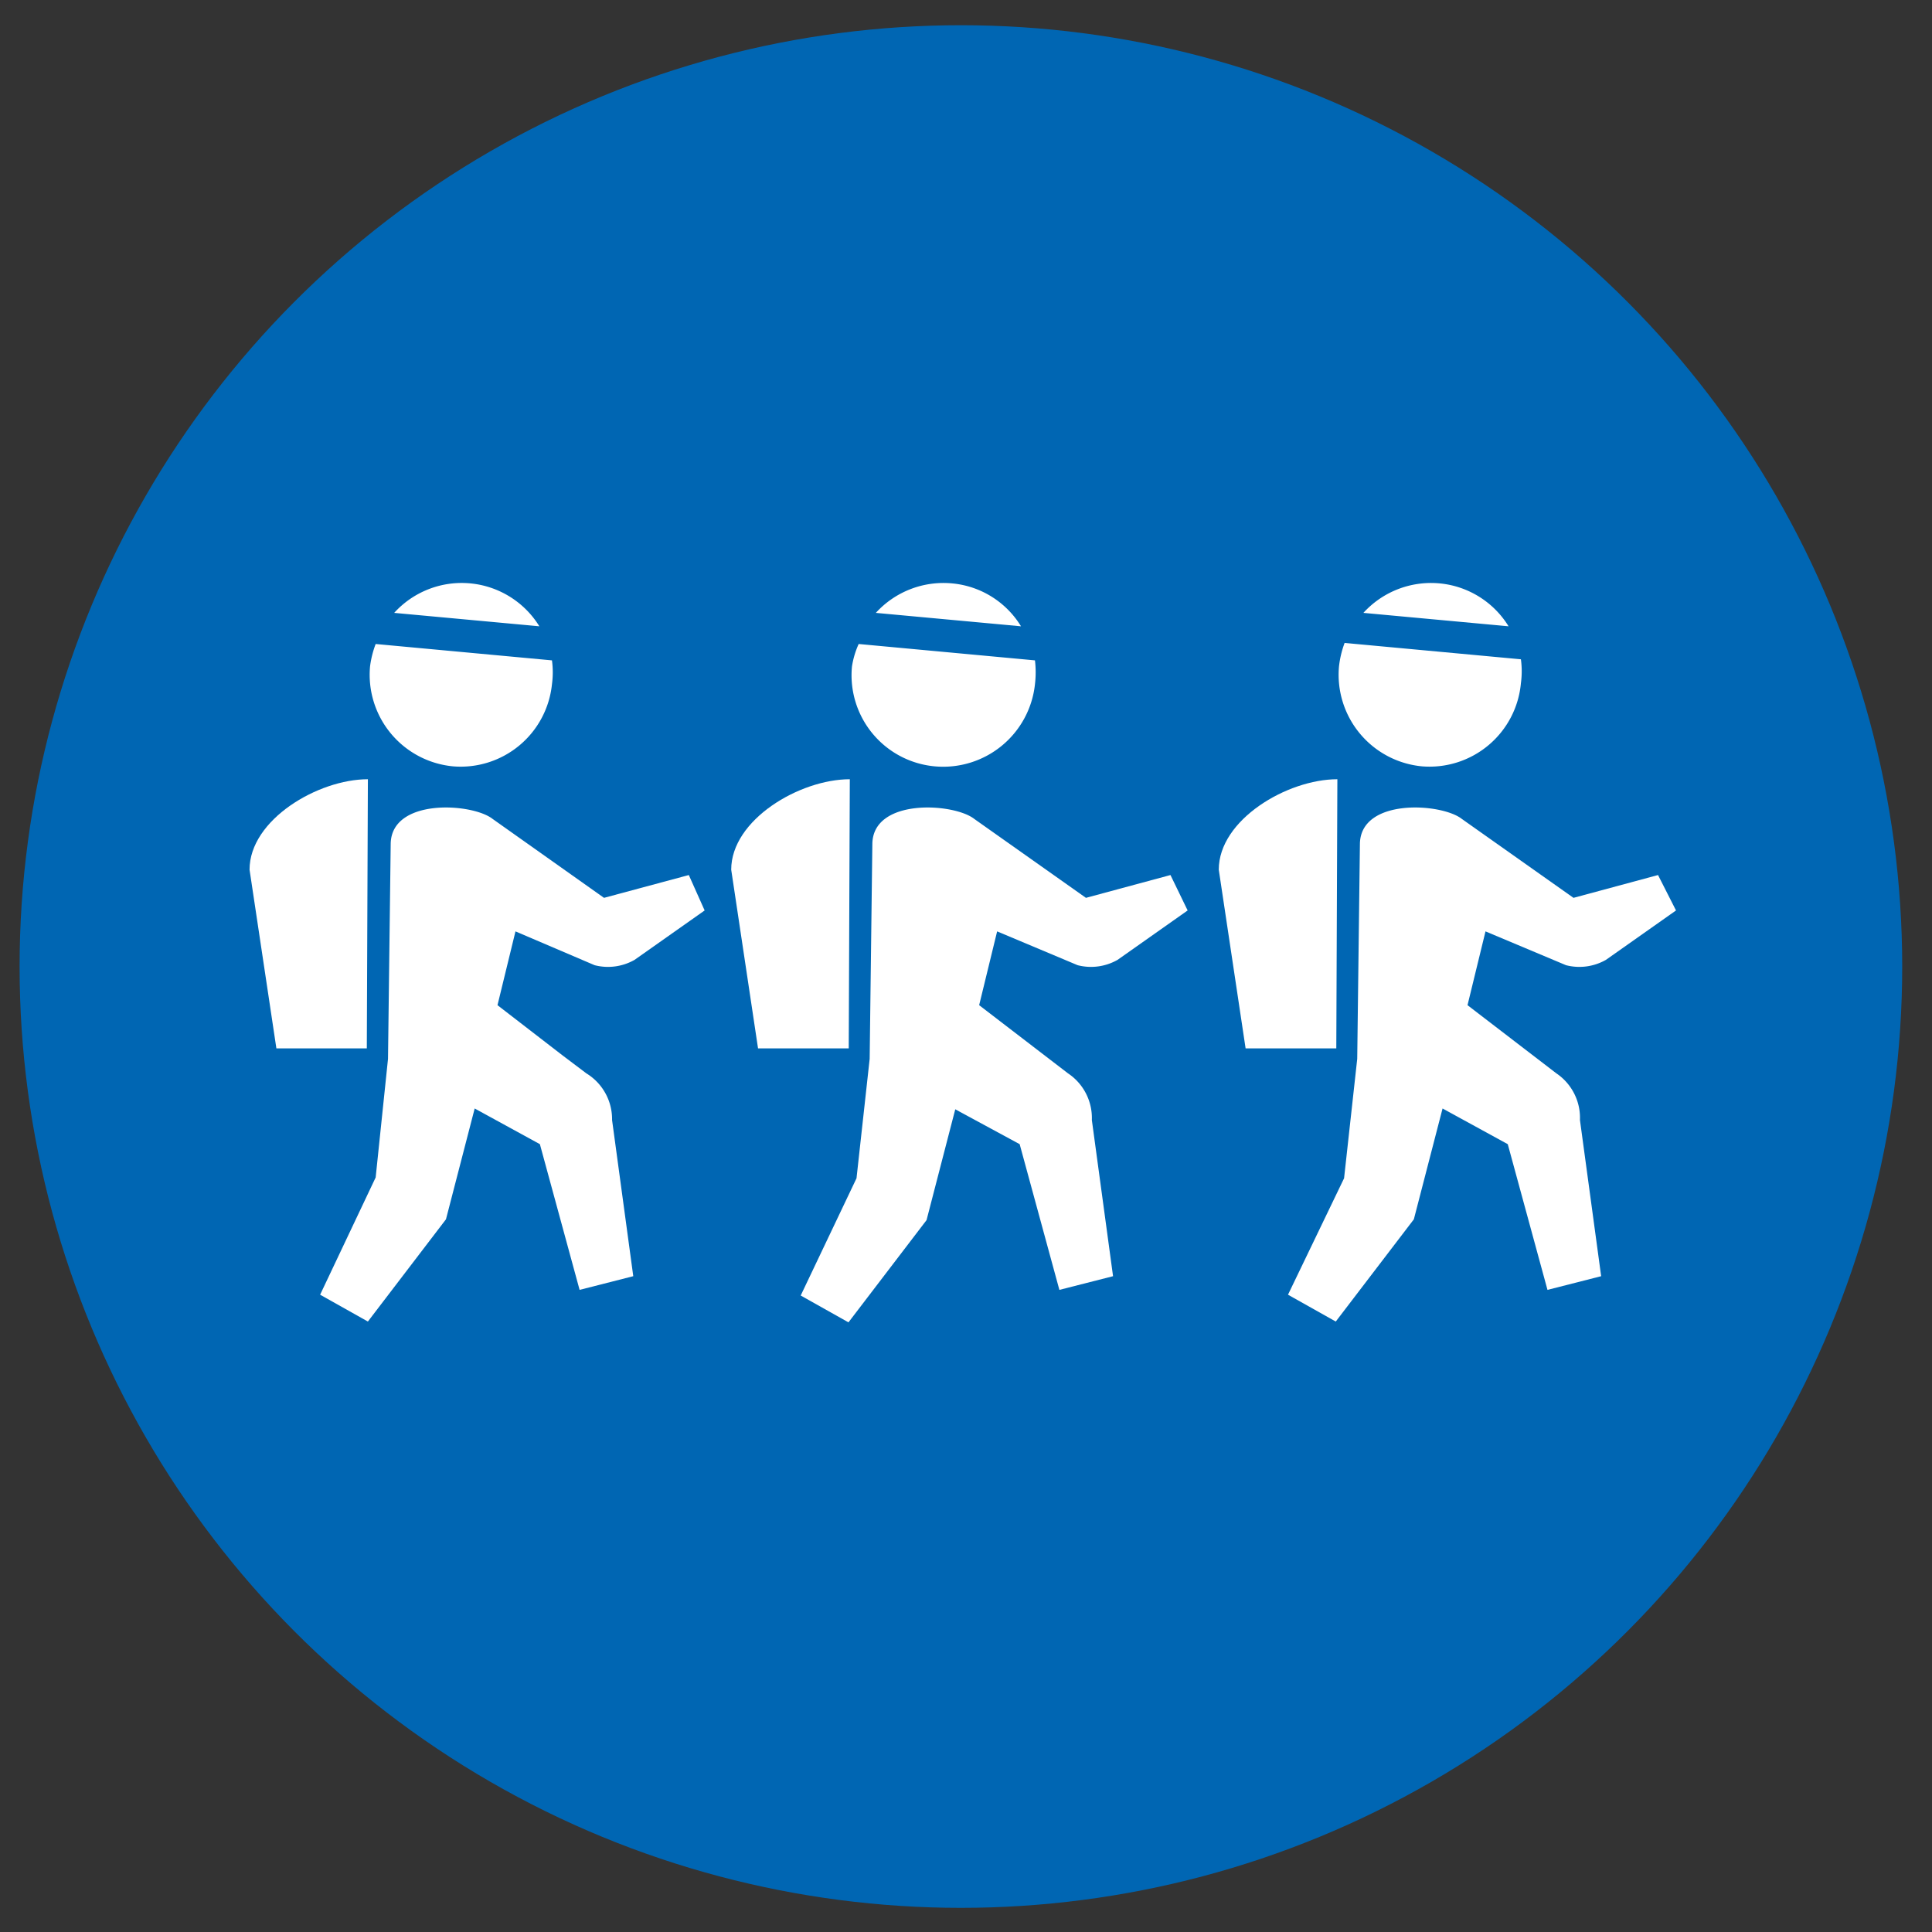
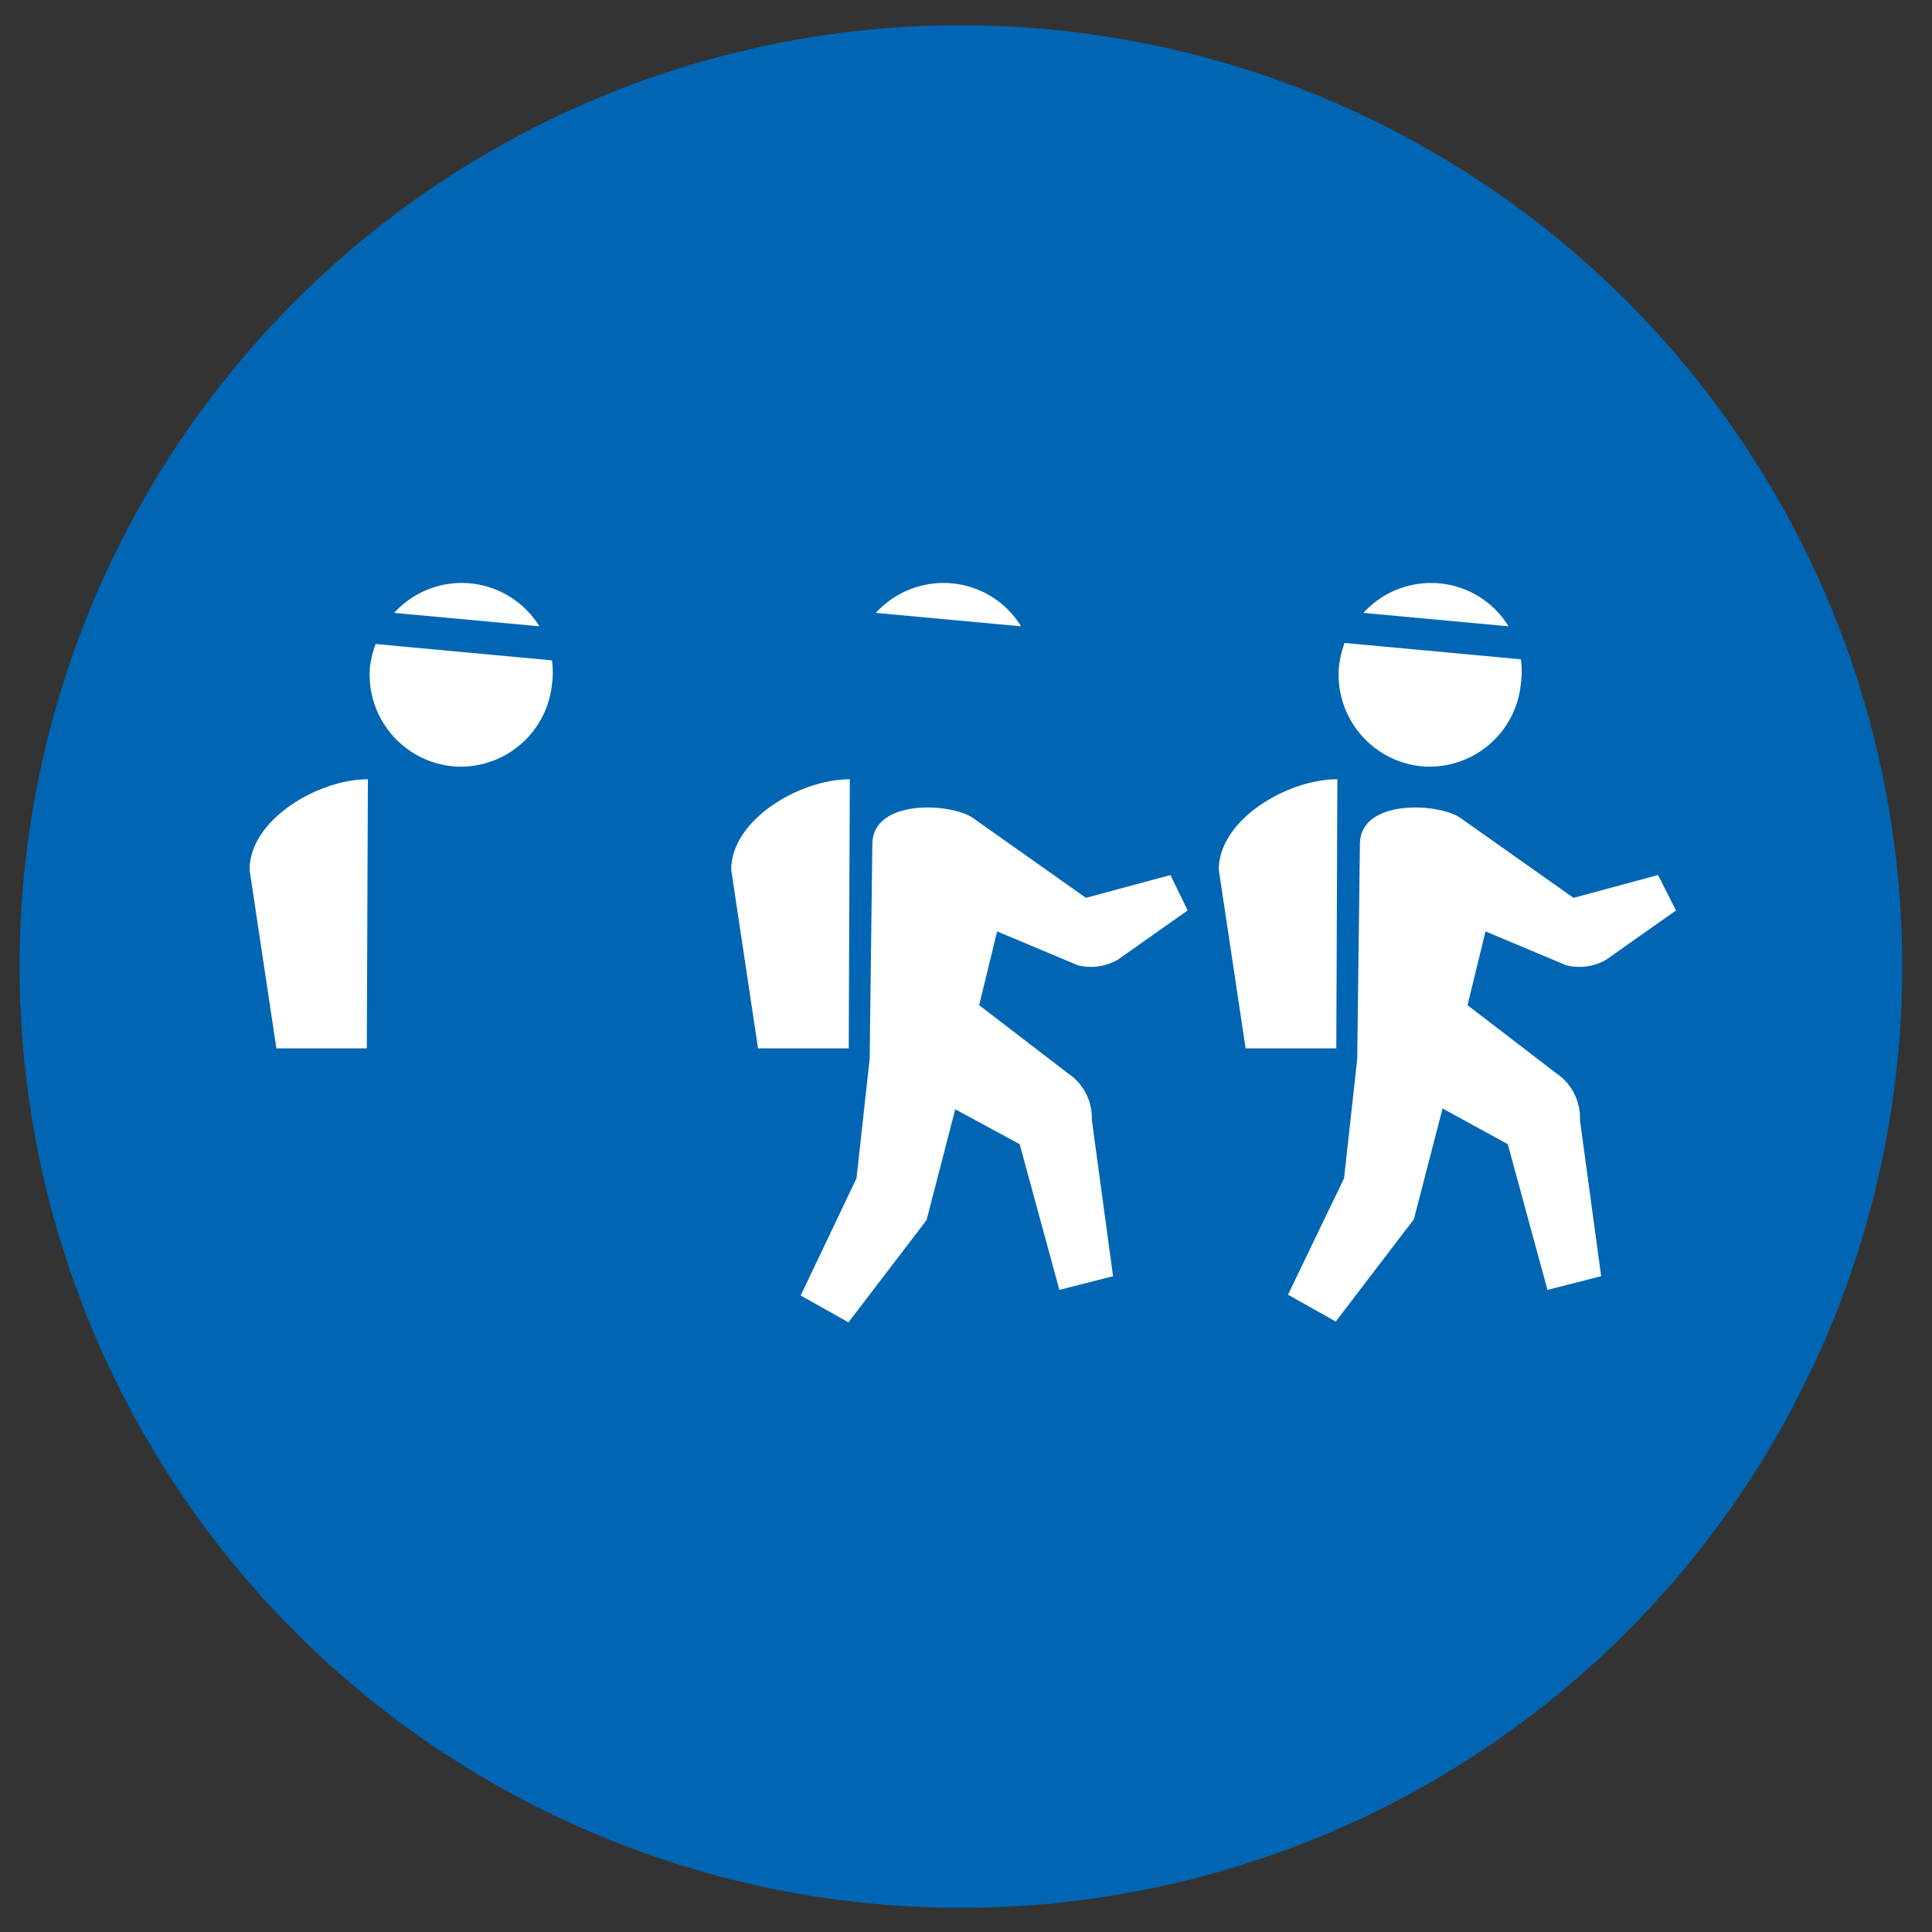
<svg xmlns="http://www.w3.org/2000/svg" id="Layer_1" data-name="Layer 1" viewBox="0 0 72 72">
  <rect x="0" y="0" width="72" height="72" fill="#333333" stroke="none" />
  <defs>
    <style>.cls-1{fill:#0066b3;}.cls-2{fill:#fff;}</style>
  </defs>
  <circle class="cls-1" cx="35.81" cy="36.02" r="35.08" />
-   <path class="cls-2" d="M25.67,32.61l-3.16.85-4.15-2.94c-.76-.6-3.79-.79-3.8.94l-.1,8L14,43.88l-2.07,4.37,1.78,1,2.91-3.81,1.07-4.13,2.43,1.33,1.48,5.43,2-.51-.79-5.82A2,2,0,0,0,21.85,40l-.9-.68-2.41-1.86.67-2.75,2.95,1.26a2,2,0,0,0,1.49-.2l2.61-1.84Z" />
  <path class="cls-2" d="M17.52,21.74a3.4,3.4,0,0,1,2.58,1.6l-5.41-.5A3.4,3.4,0,0,1,17.52,21.74Z" />
  <path class="cls-2" d="M16.89,28.56a3.43,3.43,0,0,1-3.1-3.72A3.65,3.65,0,0,1,14,24l6.57.61a3.31,3.31,0,0,1,0,.89A3.42,3.42,0,0,1,16.89,28.56Z" />
  <path class="cls-2" d="M13.67,39.07H10.3l-1-6.66c0-1.86,2.55-3.37,4.41-3.37h0Z" />
  <path class="cls-2" d="M43.62,32.61l-3.15.85-4.16-2.94c-.76-.6-3.79-.79-3.8.94l-.1,8-.49,4.45-2.08,4.37,1.78,1,2.91-3.81,1.07-4.13L38,42.64l1.48,5.43,2-.51-.79-5.82A2,2,0,0,0,39.8,40l-3.31-2.54.67-2.75,3,1.26a2,2,0,0,0,1.49-.2l2.61-1.84Z" />
  <path class="cls-2" d="M35.47,21.74a3.37,3.37,0,0,1,2.58,1.6l-5.41-.5A3.41,3.41,0,0,1,35.47,21.74Z" />
-   <path class="cls-2" d="M34.84,28.56a3.41,3.41,0,0,1-3.09-3.72A3.22,3.22,0,0,1,32,24l6.57.61a3.77,3.77,0,0,1,0,.89A3.44,3.44,0,0,1,34.84,28.56Z" />
  <path class="cls-2" d="M31.63,39.07H28.25l-1-6.66c0-1.86,2.55-3.37,4.42-3.37h0Z" />
  <path class="cls-2" d="M61.79,32.61l-3.15.85-4.16-2.94c-.76-.6-3.79-.79-3.8.94l-.1,8-.49,4.45L48,48.25l1.78,1,2.91-3.81,1.07-4.13,2.43,1.33,1.48,5.43,2-.51-.79-5.82A2,2,0,0,0,58,40l-3.31-2.54.67-2.75,3,1.26a2,2,0,0,0,1.49-.2l2.61-1.84Z" />
  <path class="cls-2" d="M53.64,21.74a3.39,3.39,0,0,1,2.58,1.6l-5.41-.5A3.41,3.41,0,0,1,53.64,21.74Z" />
  <path class="cls-2" d="M53,28.56a3.43,3.43,0,0,1-3.1-3.72,3.65,3.65,0,0,1,.21-.88l6.57.61a3.31,3.31,0,0,1,0,.89A3.42,3.42,0,0,1,53,28.56Z" />
  <path class="cls-2" d="M49.8,39.07H46.42l-1-6.66c0-1.86,2.55-3.37,4.42-3.37h0Z" />
</svg>